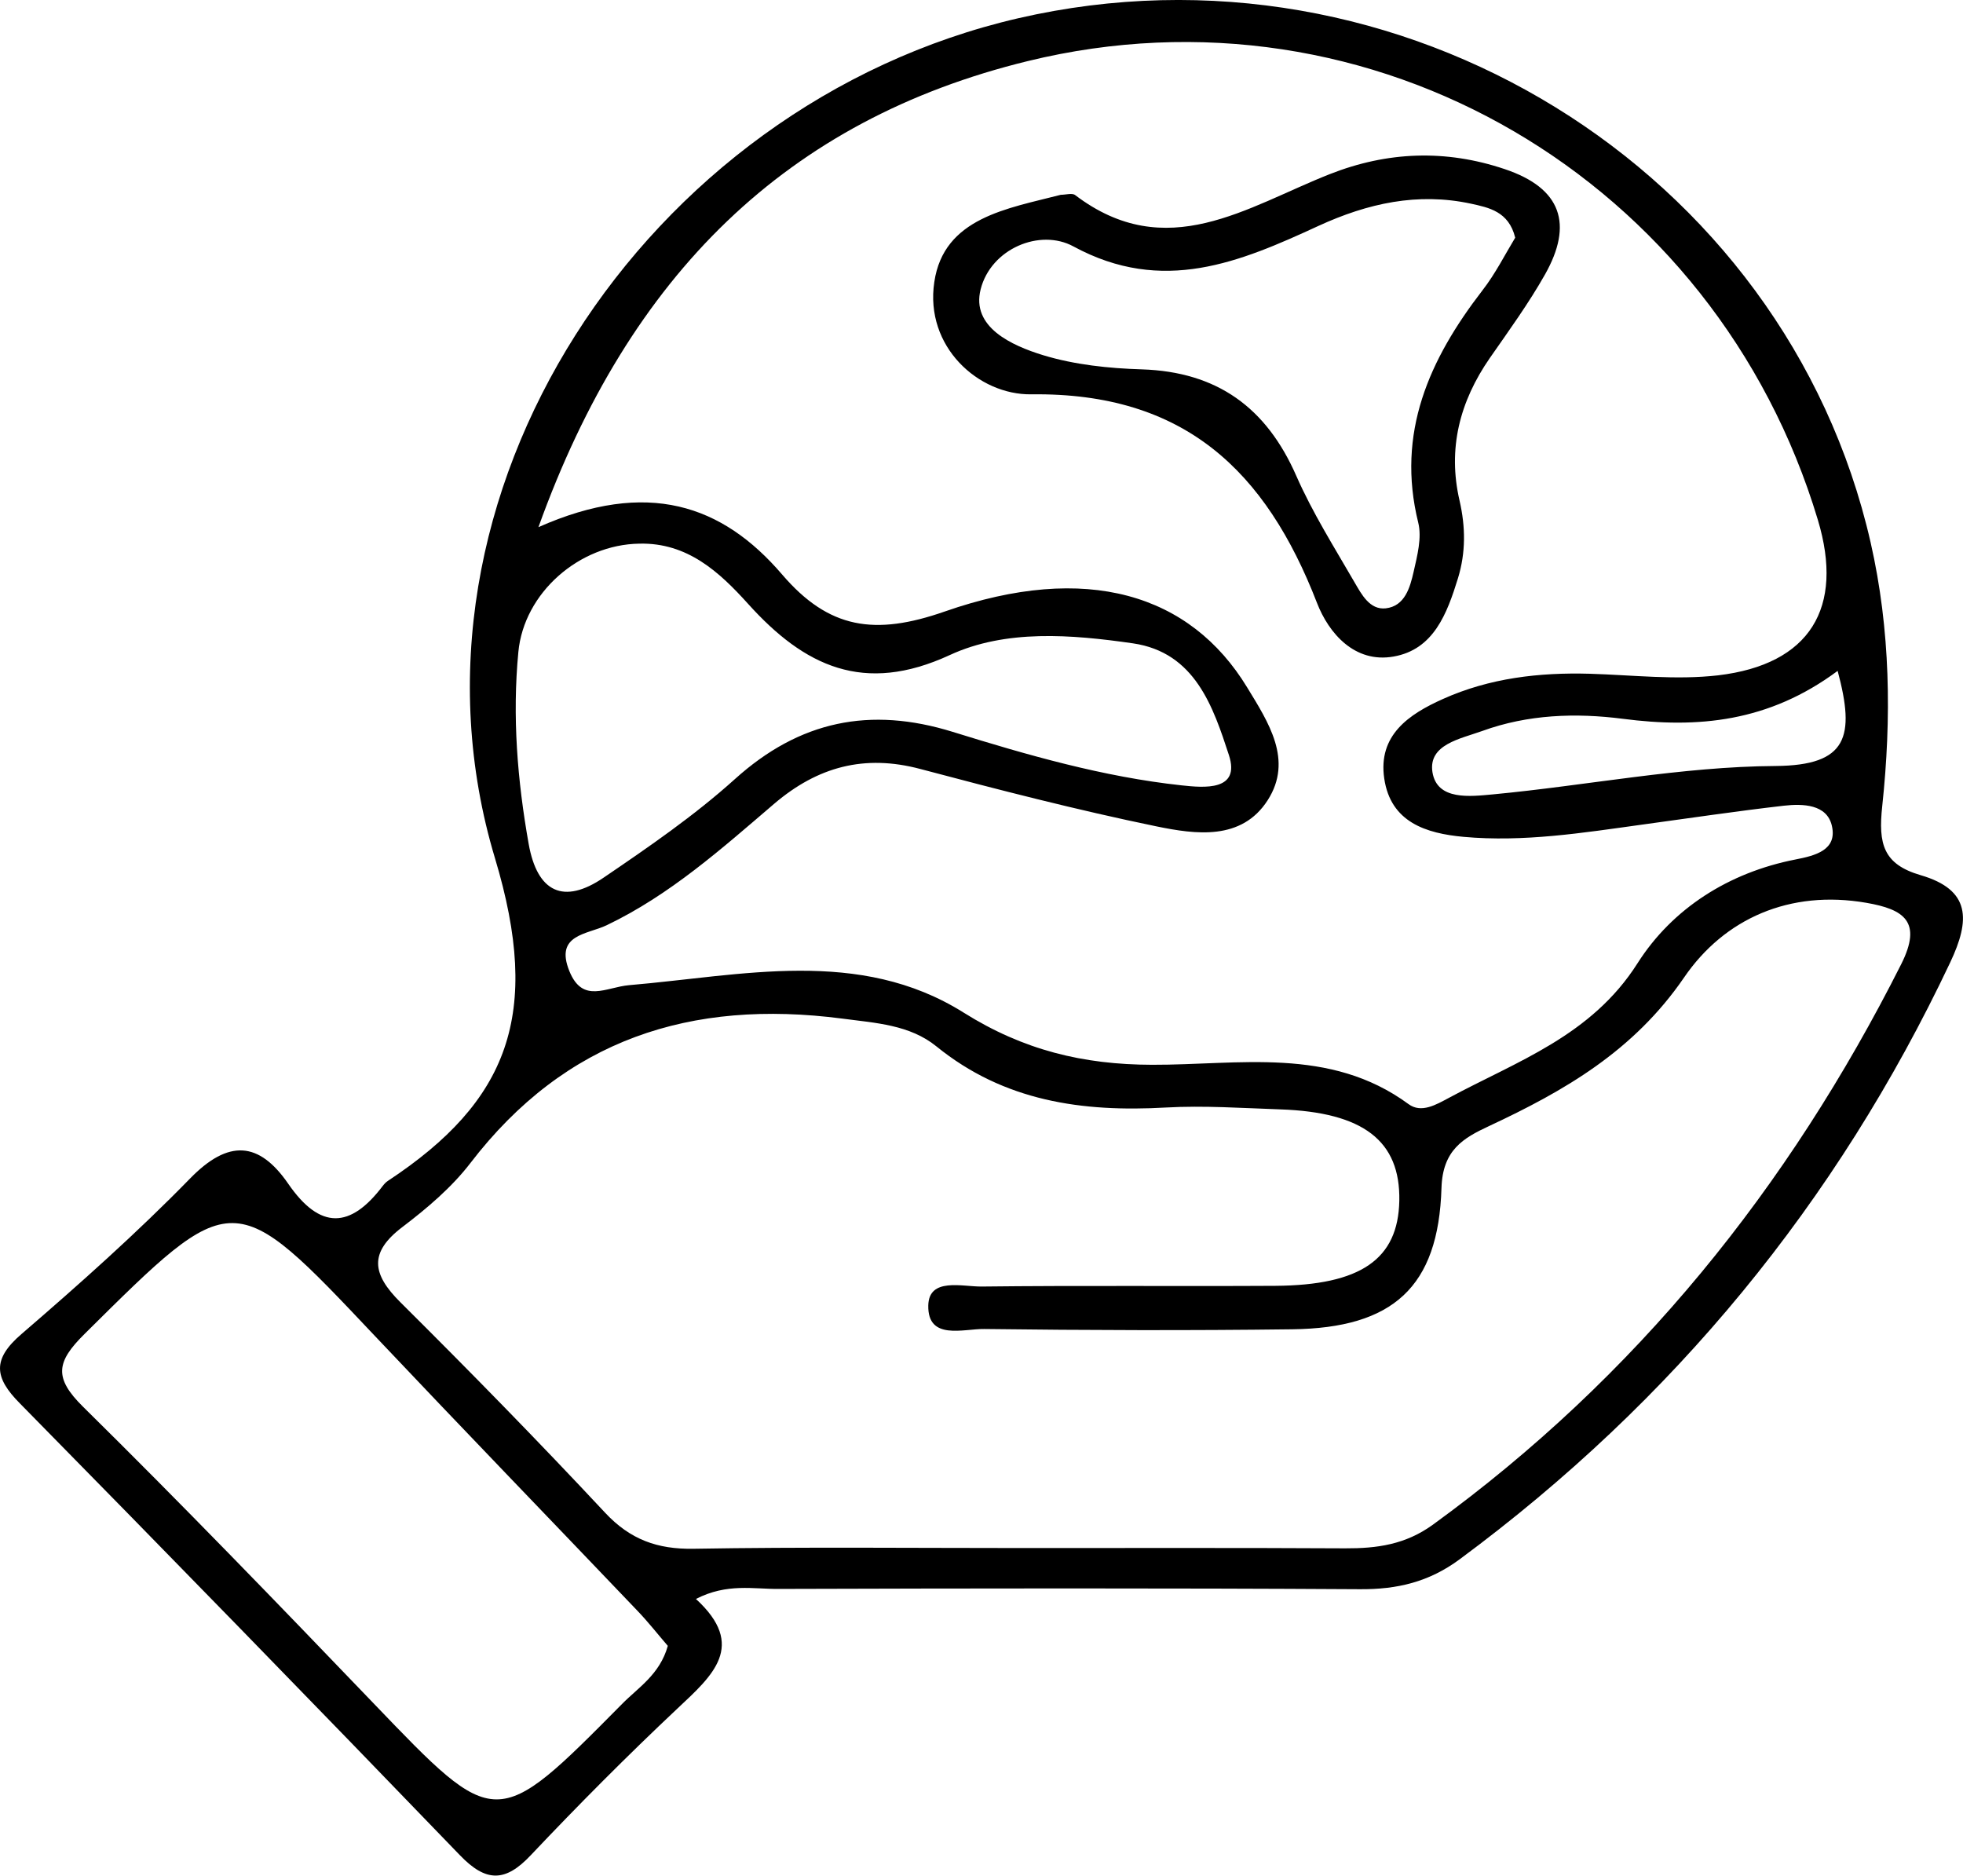
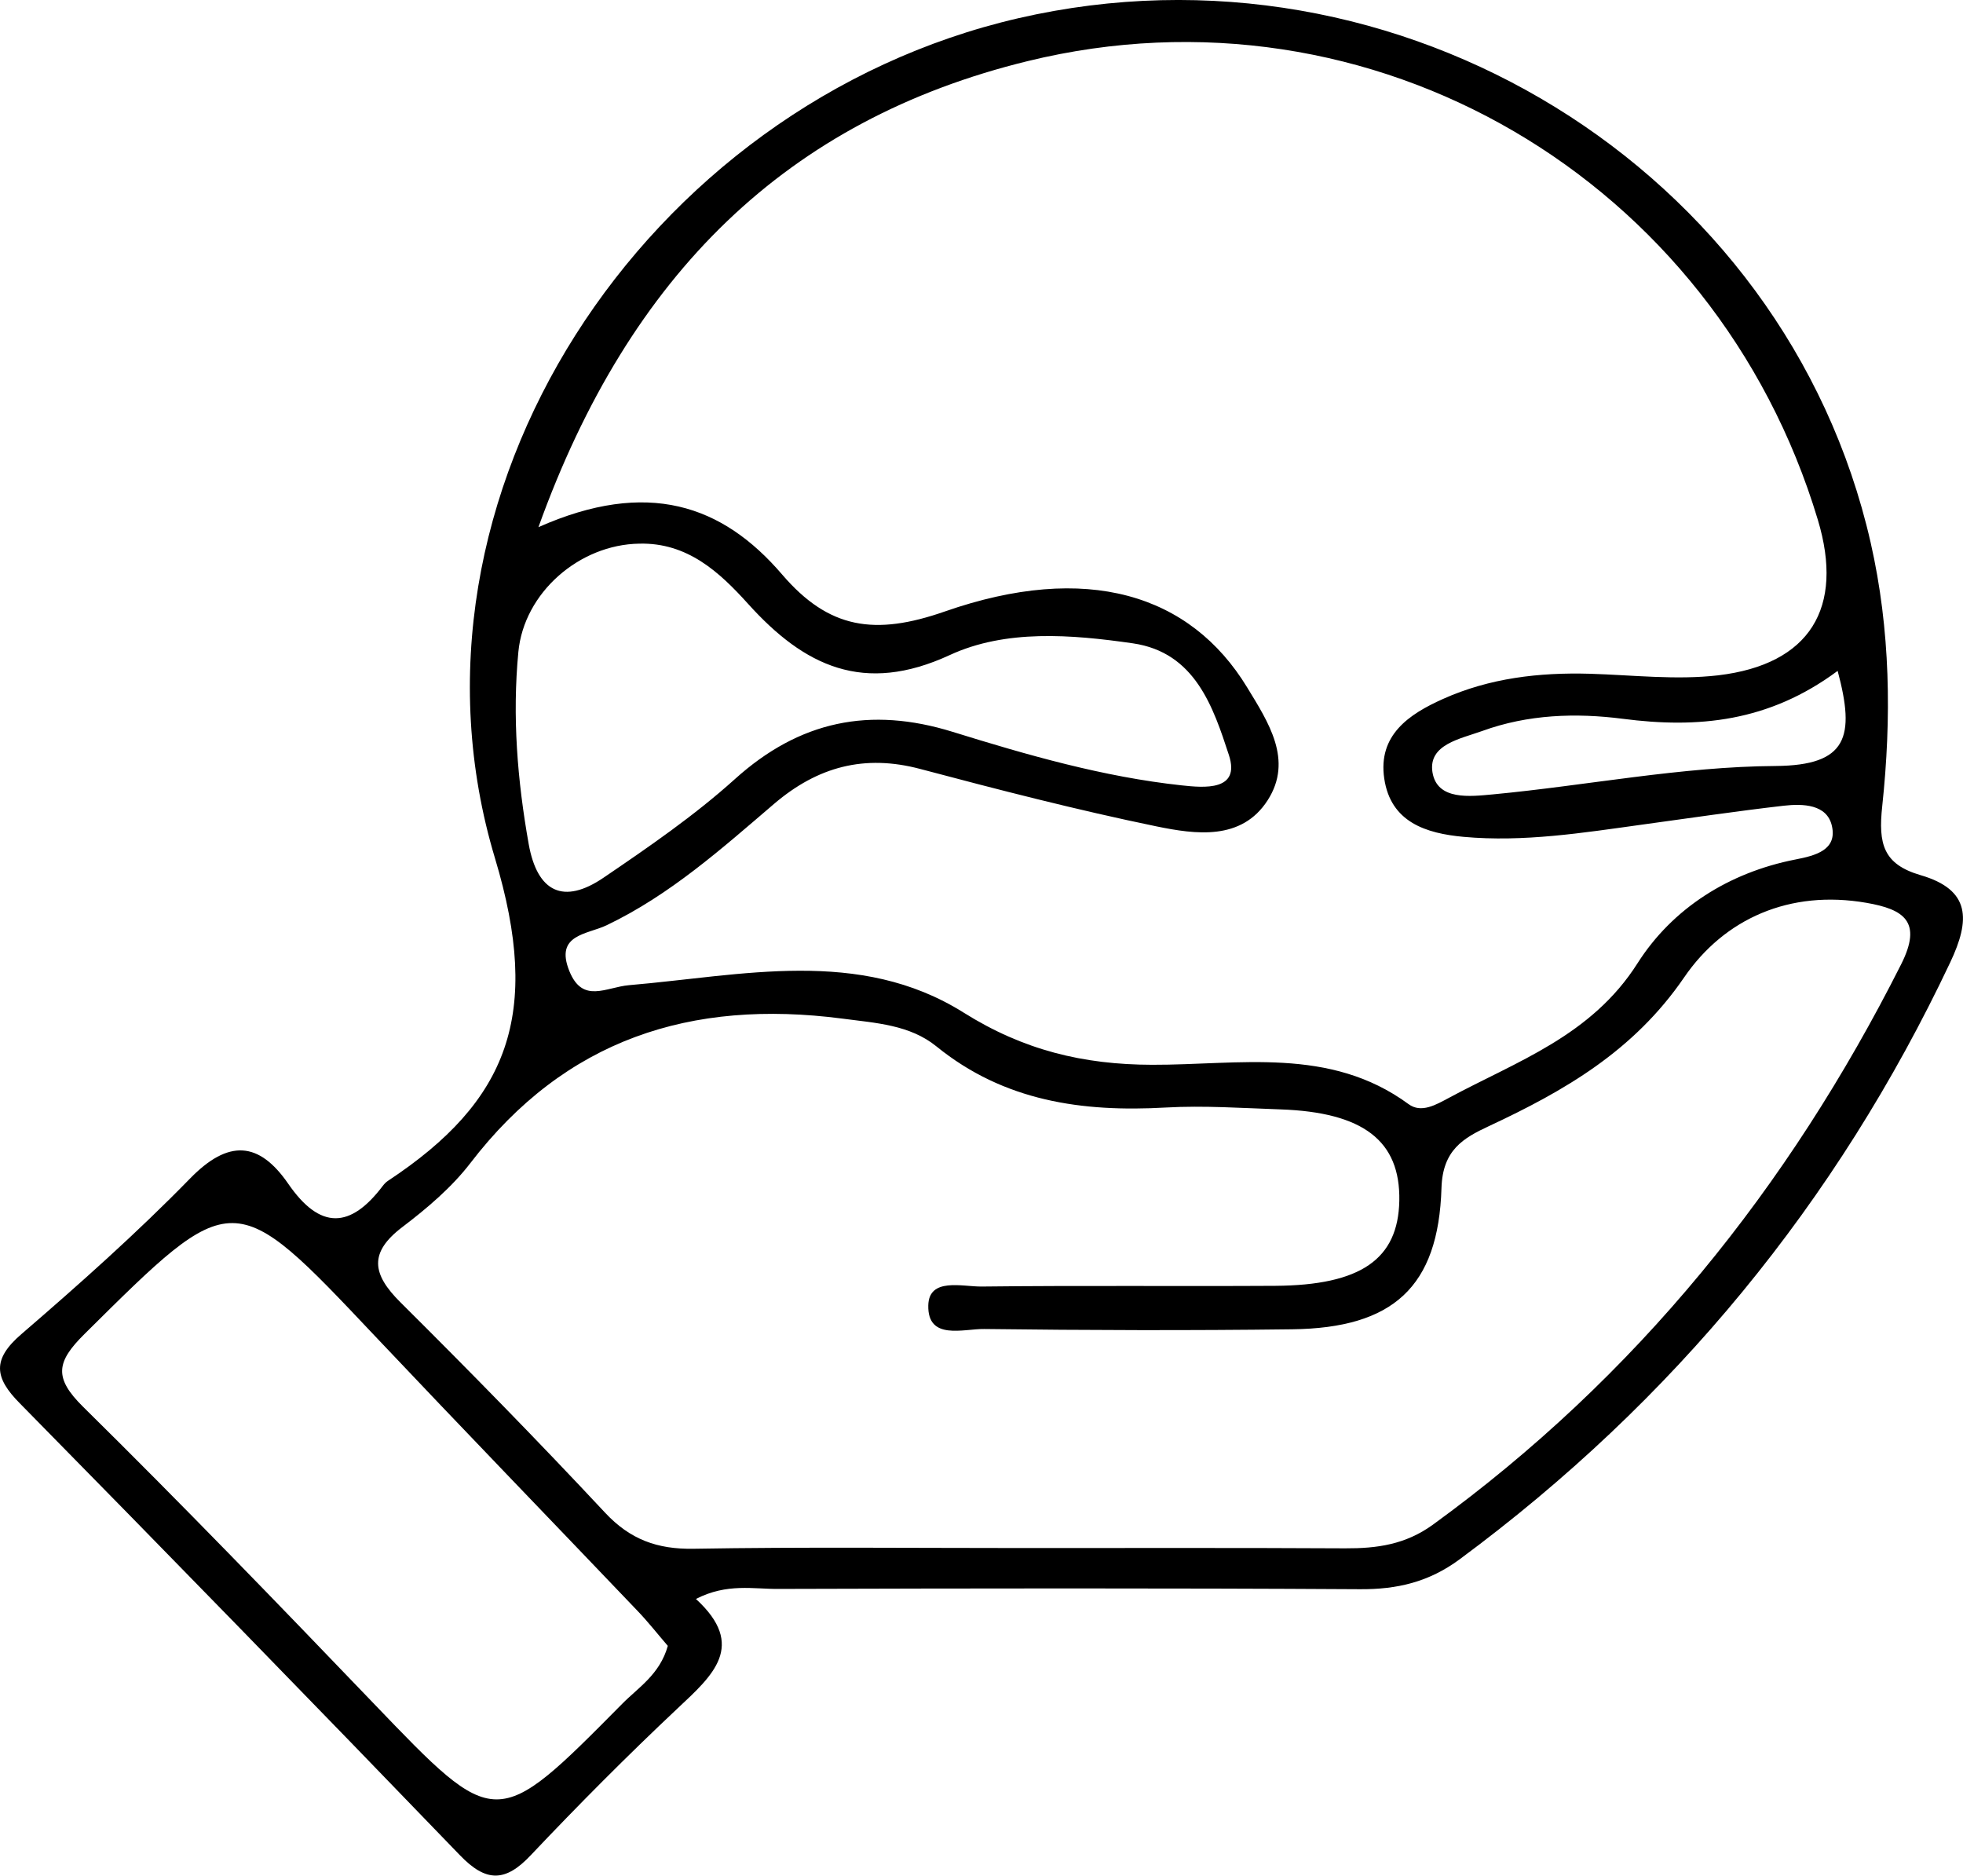
<svg xmlns="http://www.w3.org/2000/svg" version="1.1" id="레이어_1" x="0px" y="0px" viewBox="0 0 136.86 130.76" style="enable-background:new 0 0 136.86 130.76;" xml:space="preserve">
  <g>
    <path d="M48.52,111.47c3.56,3.26,1.16,5.34-1.27,7.62c-3.52,3.31-6.93,6.74-10.25,10.25c-1.78,1.89-3.12,1.88-4.93,0   c-10.17-10.55-20.4-21.05-30.68-31.5C-0.41,96.03-0.55,94.76,1.5,93c4.04-3.48,8.03-7.03,11.75-10.84   c2.68-2.75,4.81-2.59,6.85,0.37c2.22,3.22,4.33,3.13,6.59,0.14c0.1-0.13,0.22-0.26,0.36-0.35c8.4-5.55,10.74-11.59,7.46-22.49   C26.92,34.6,44.92,7.29,71,1.27c26.55-6.12,53.48,10.48,59.42,36.55c1.39,6.11,1.46,12.26,0.81,18.37   c-0.29,2.66,0.08,4.06,2.67,4.82c3.51,1.02,3.47,3.12,2.07,6.08c-7.92,16.76-19.31,30.6-34.21,41.62c-2.14,1.58-4.35,2.1-6.96,2.08   c-13.5-0.08-26.99-0.06-40.49-0.02C52.54,110.79,50.7,110.35,48.52,111.47z M37.54,36.75c7.6-3.37,12.82-1.56,16.98,3.29   c3.27,3.82,6.48,4.29,11.35,2.59c9.88-3.45,17.12-1.22,21.08,5.29c1.48,2.43,3.23,5.07,1.43,7.87c-1.82,2.83-5.02,2.38-7.75,1.82   c-5.53-1.14-11-2.55-16.46-4c-3.9-1.04-7.16-0.16-10.19,2.42c-3.66,3.13-7.27,6.36-11.68,8.47c-1.35,0.65-3.65,0.63-2.6,3.21   c0.93,2.28,2.55,1.11,4.16,0.97c7.88-0.67,16.05-2.65,23.32,1.91c4.17,2.62,8.34,3.63,13.14,3.64c6.05,0.02,12.39-1.29,17.88,2.74   c0.89,0.66,1.93,0.04,2.81-0.43c4.77-2.57,9.94-4.32,13.16-9.39c2.43-3.82,6.36-6.32,11-7.23c1.4-0.27,2.93-0.66,2.55-2.34   c-0.34-1.52-2.03-1.56-3.36-1.41c-3.3,0.38-6.59,0.87-9.89,1.32c-4.12,0.57-8.24,1.23-12.43,0.85c-2.62-0.24-5.08-1.02-5.53-4.06   c-0.45-3.03,1.72-4.49,4.09-5.55c3.25-1.46,6.71-1.86,10.24-1.76c2.99,0.09,6.01,0.45,8.95,0.11c6.4-0.76,8.8-4.7,6.95-10.84   C119.61,12.51,95.69-1.62,71.65,4.26C54.91,8.35,43.89,19.09,37.54,36.75z M71.31,107.92c7.49,0,14.99-0.02,22.48,0.02   c2.21,0.01,4.19-0.26,6.1-1.64C114.07,96,124.7,82.8,132.55,67.22c1.5-2.98,0.18-3.83-2.42-4.28c-5.35-0.93-9.91,1.1-12.72,5.21   c-3.51,5.12-8.32,7.89-13.61,10.36c-1.78,0.83-3.22,1.66-3.3,4.31c-0.21,6.92-3.39,9.76-10.4,9.85   c-7.16,0.09-14.32,0.07-21.48-0.02c-1.45-0.02-3.95,0.82-3.9-1.64c0.04-1.97,2.36-1.31,3.71-1.32c6.83-0.08,13.65-0.01,20.48-0.05   c5.97-0.04,8.57-1.86,8.65-5.93c0.08-4.17-2.5-6.17-8.29-6.37c-2.66-0.09-5.34-0.28-7.99-0.13c-5.82,0.33-11.27-0.43-15.99-4.26   c-1.86-1.51-4.22-1.63-6.57-1.94c-10.54-1.37-19.3,1.43-25.93,10.08c-1.3,1.69-3.01,3.14-4.72,4.44c-2.37,1.79-2.13,3.29-0.16,5.25   c4.84,4.81,9.62,9.69,14.28,14.68c1.75,1.87,3.64,2.55,6.15,2.51C55.99,107.84,63.65,107.92,71.31,107.92z M46.56,114.74   c-0.66-0.76-1.36-1.66-2.14-2.47c-6.08-6.37-12.2-12.7-18.25-19.1C16.23,82.64,16.3,82.68,5.89,93c-1.97,1.95-2.15,3.05-0.09,5.08   c6.86,6.76,13.56,13.7,20.23,20.65c8.56,8.92,8.53,8.96,17.34,0.06C44.5,117.64,46,116.74,46.56,114.74z M44.58,37.9   c-4.2,0.06-8.05,3.43-8.44,7.55c-0.43,4.49-0.07,8.95,0.72,13.39c0.6,3.36,2.43,4.25,5.23,2.34c3.15-2.14,6.32-4.32,9.14-6.86   c4.52-4.08,9.44-5.08,15.19-3.3c5.22,1.62,10.5,3.14,15.96,3.73c1.57,0.17,4.12,0.41,3.3-2.11c-1.09-3.33-2.35-7.16-6.69-7.79   c-4.29-0.62-8.87-0.99-12.78,0.82c-5.98,2.76-10.12,0.79-14.05-3.57C50.15,39.87,47.92,37.82,44.58,37.9z M128.12,46.77   c-4.81,3.57-9.74,4.02-14.98,3.34c-3.27-0.42-6.61-0.31-9.8,0.85c-1.53,0.55-3.77,0.94-3.47,2.87c0.32,2,2.66,1.69,4.21,1.55   c6.58-0.62,13.14-1.94,19.72-1.98C128.81,53.36,129.35,51.36,128.12,46.77z" />
-     <path d="M73.96,13.58c0.35,0,0.79-0.14,1,0.02c6.37,4.84,11.97,0.82,17.75-1.46c4.01-1.58,8.07-1.74,12.2-0.35   c3.97,1.33,4.78,3.85,2.81,7.34c-1.14,2.02-2.52,3.92-3.85,5.83c-2.1,3.03-2.95,6.32-2.11,9.94c0.42,1.83,0.44,3.61-0.11,5.41   c-0.76,2.46-1.69,4.97-4.49,5.46c-2.71,0.48-4.52-1.62-5.34-3.74c-3.56-9.19-9.24-14.68-19.92-14.54   c-3.68,0.05-7.44-3.32-6.76-7.83C65.8,15.17,70.25,14.54,73.96,13.58z M105.64,16.57c-0.45-1.84-1.86-2.1-3.08-2.37   c-3.72-0.8-7.2-0.03-10.64,1.55c-5.47,2.52-10.85,4.81-17.08,1.43c-2.33-1.27-5.75,0.15-6.47,2.99c-0.67,2.64,2.17,3.92,4.35,4.59   c2.2,0.67,4.58,0.92,6.89,0.99c5.25,0.17,8.68,2.66,10.77,7.43c1.13,2.57,2.65,4.98,4.06,7.42c0.49,0.84,1.06,1.93,2.17,1.81   c1.34-0.15,1.7-1.46,1.95-2.56c0.25-1.11,0.58-2.36,0.32-3.41c-1.55-6.27,0.77-11.39,4.47-16.19   C104.26,19.08,104.93,17.74,105.64,16.57z" />
  </g>
</svg>